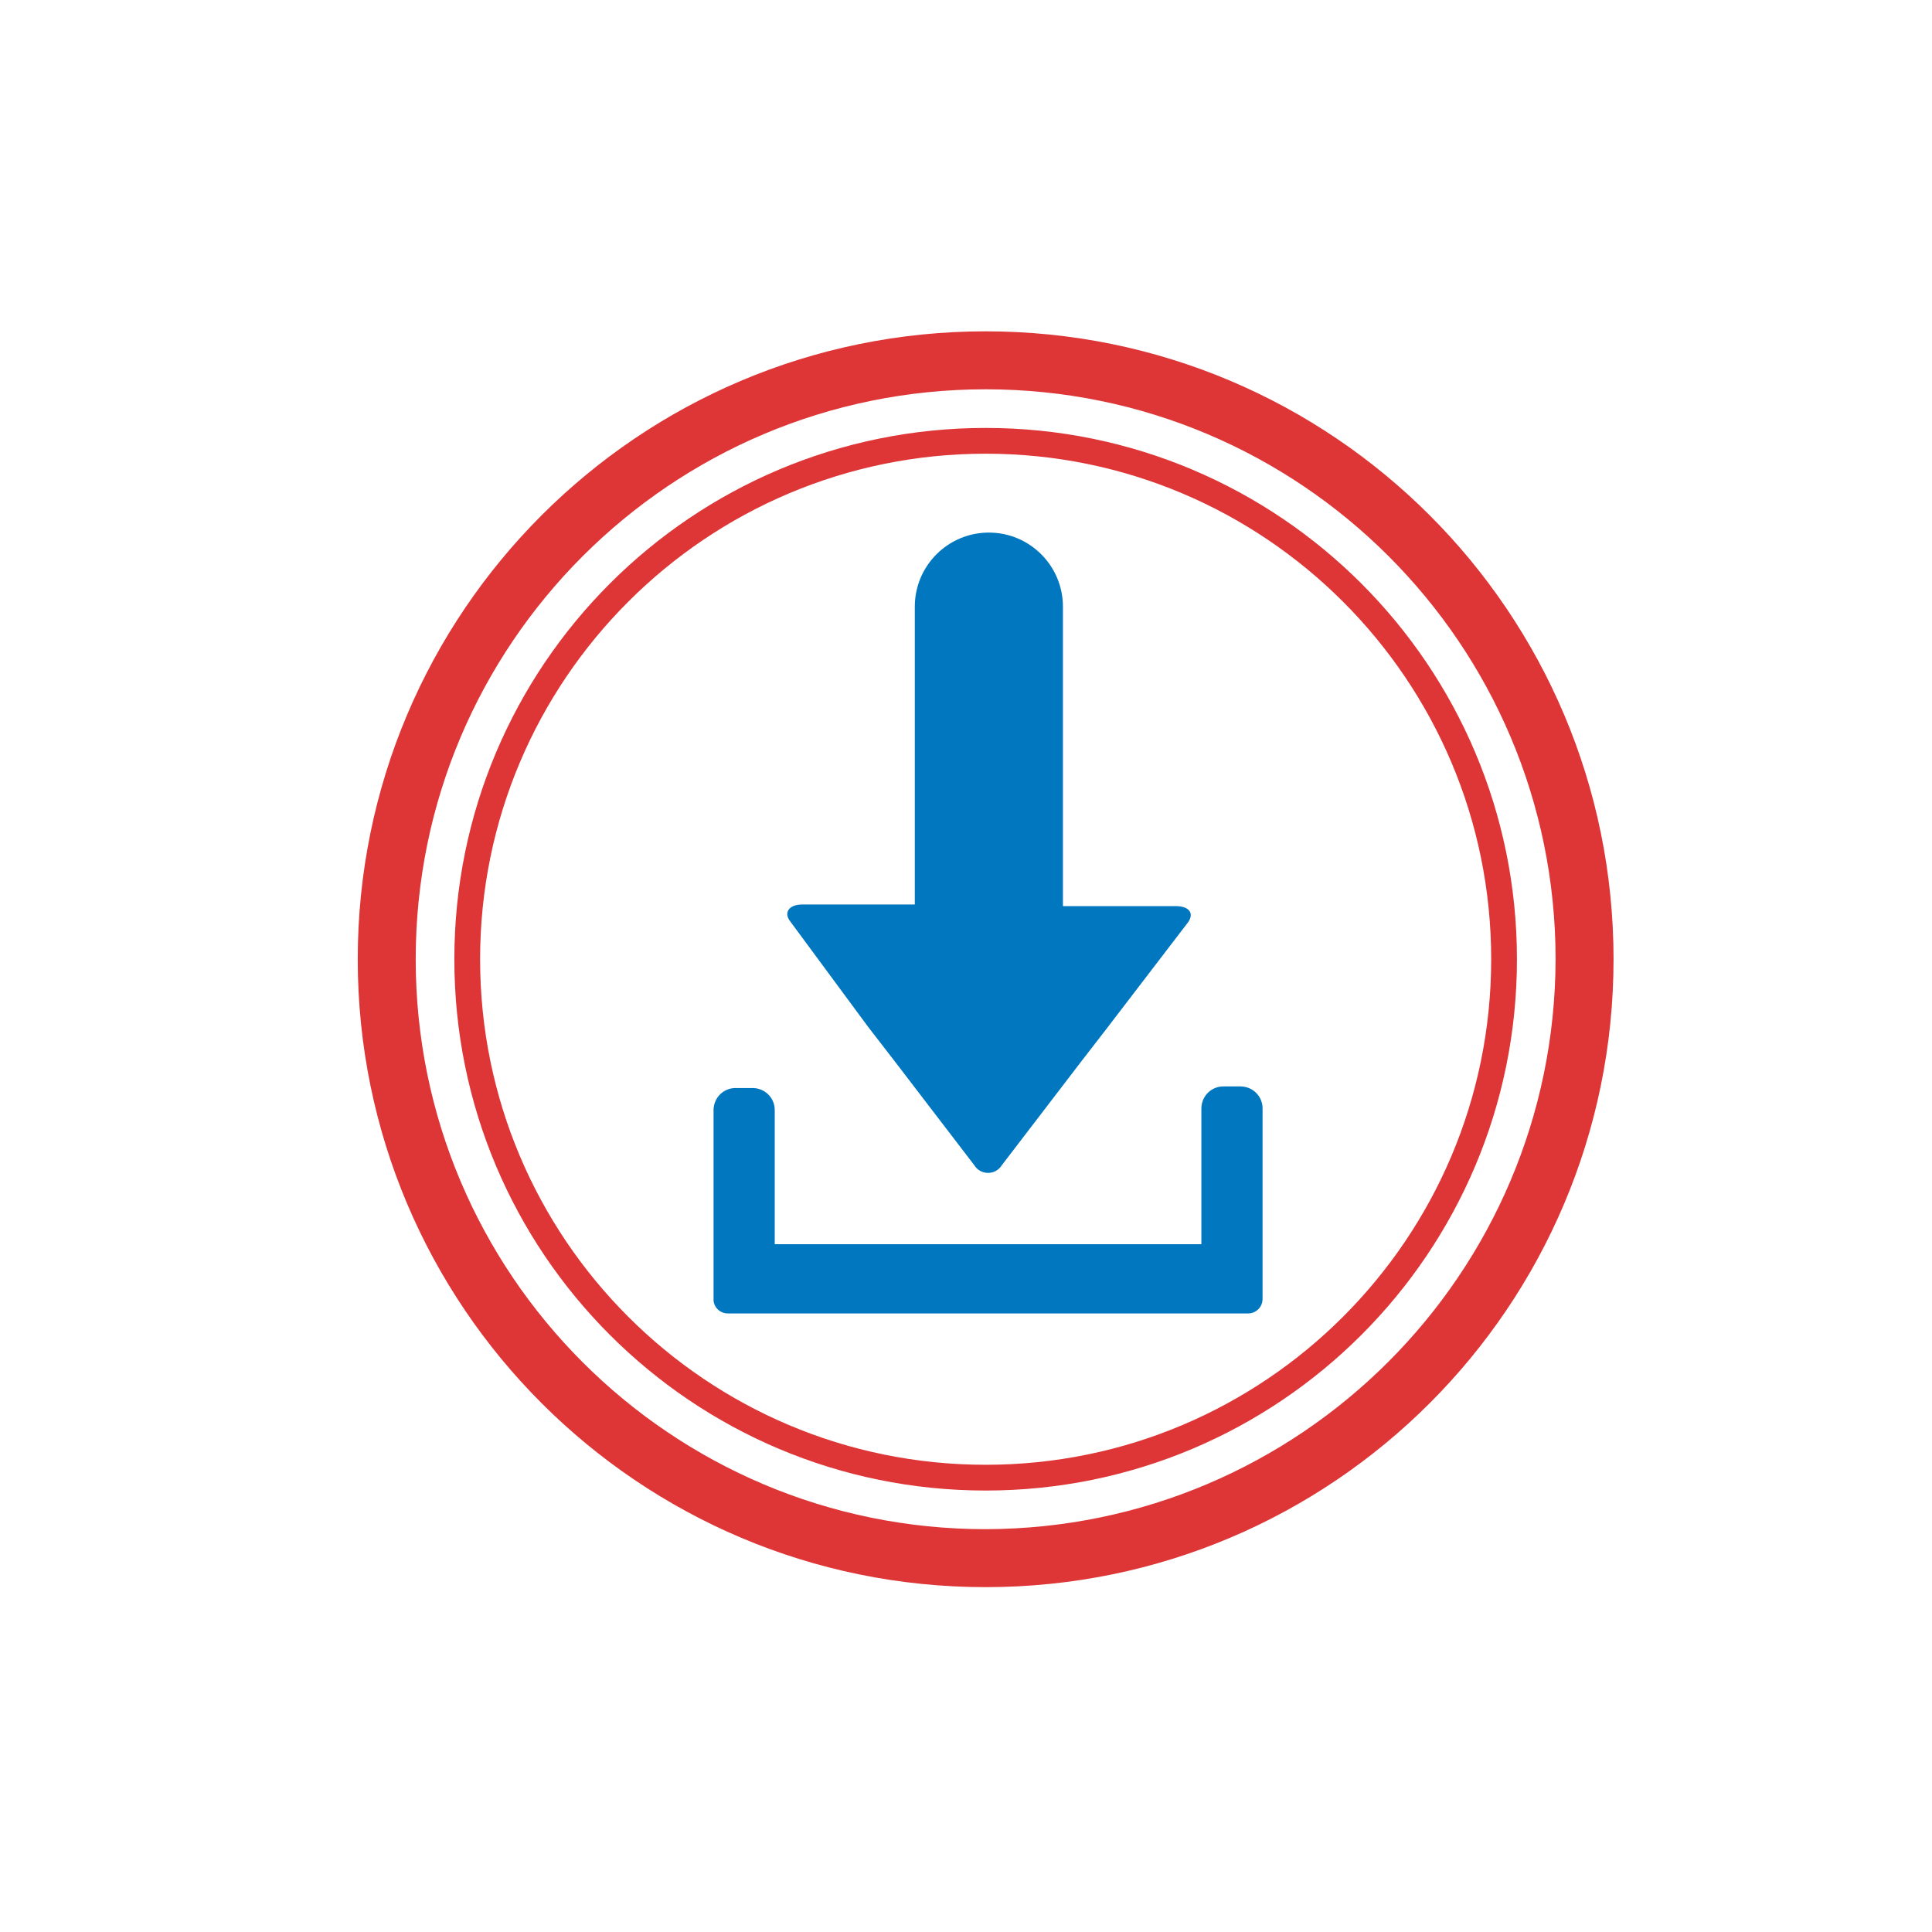
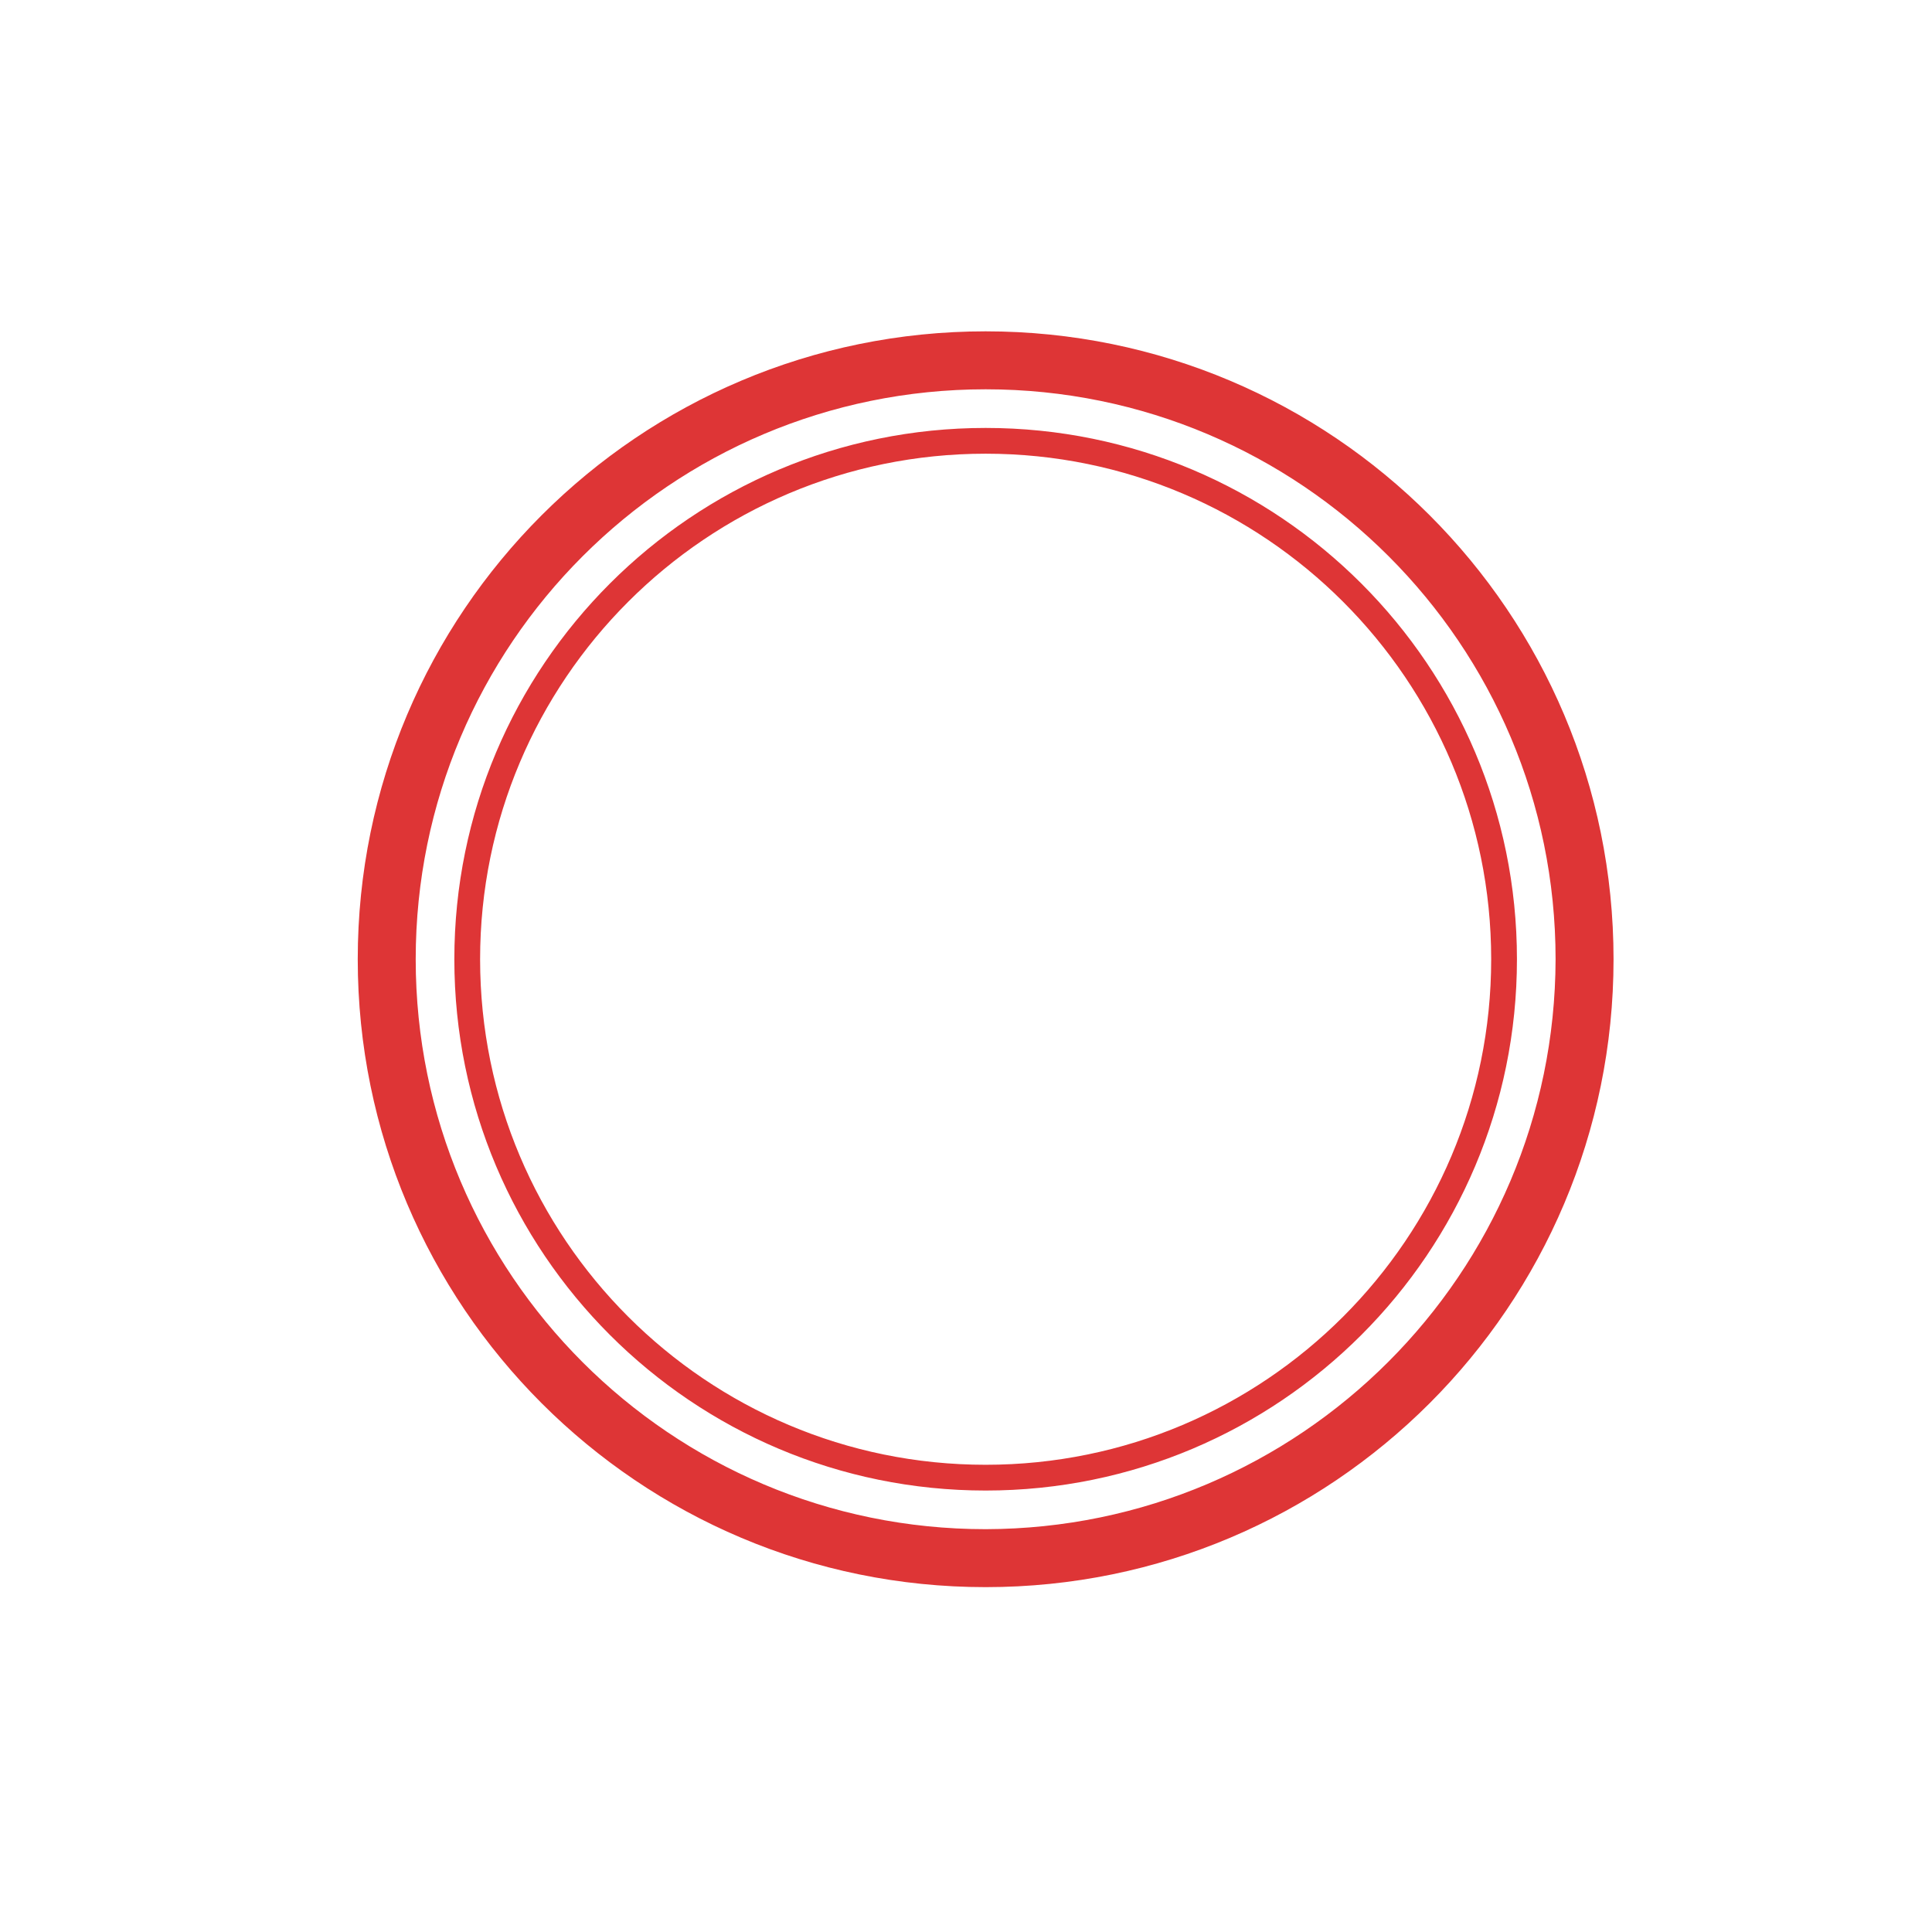
<svg xmlns="http://www.w3.org/2000/svg" id="Layer_1" viewBox="0 0 120 120">
  <defs>
    <style>.cls-1{fill:none;}.cls-2{fill:#0077bf;}.cls-3{fill:#de3536;}</style>
  </defs>
-   <path class="cls-1" d="m61.22,24.18c-19.55,0-35.4,15.85-35.4,35.4s15.85,35.4,35.4,35.4,35.4-15.85,35.4-35.4h0c-.04-19.53-15.87-35.36-35.4-35.4Zm0,68.4c-18.23,0-33-14.77-33-33s14.77-33,33-33,33,14.77,33,33-14.77,33-33,33Zm0-1.6c17.34,0,31.4-14.06,31.4-31.4s-14.06-31.4-31.4-31.4-31.4,14.06-31.4,31.4,14.06,31.4,31.4,31.4h0Zm-11.4-34.8h7v-18.5c0-2.54,2.06-4.6,4.6-4.6,2.54,0,4.59,2.06,4.6,4.6v18.5h7c.8,0,1.2.5.7,1.1l-4.9,6.4-1.7,2.2-4.9,6.5c-.29.47-.91.61-1.38.32-.13-.08-.24-.19-.32-.32l-4.9-6.4-1.7-2.2-4.9-6.4c-.4-.7-.1-1.2.8-1.2h0Zm-5.5,12.7c-.02-.76.58-1.38,1.34-1.4h0s1.06,0,1.06,0c.76-.02,1.38.58,1.4,1.34,0,0,0,0,0,0v8.36h26.5v-8.4c-.02-.76.58-1.38,1.34-1.4h0s1.06,0,1.06,0c.76-.02,1.38.58,1.4,1.34,0,0,0,0,0,0v11.86c0,.5-.4.9-.9.9h-32.3c-.5,0-.9-.4-.9-.9h0v-11.7Z" />
-   <path class="cls-2" d="m53.92,63.78l1.7,2.2,4.9,6.4c.29.47.91.61,1.38.32.13-.08.24-.19.32-.32l4.9-6.4,1.7-2.2,4.9-6.4c.5-.6.2-1.1-.7-1.1h-7v-18.6c0-2.54-2.06-4.6-4.6-4.6s-4.6,2.06-4.6,4.6v18.5h-7c-.8,0-1.2.5-.7,1.1l4.8,6.5Zm-8.7,17.8h32.3c.5,0,.9-.4.9-.9h0v-11.8c.02-.76-.58-1.38-1.34-1.4h0s-1.06,0-1.06,0c-.76-.02-1.38.58-1.4,1.34,0,0,0,0,0,0v8.46h-26.5v-8.3c.02-.76-.58-1.38-1.34-1.4h0s-1.06,0-1.06,0c-.76-.02-1.38.58-1.4,1.34,0,0,0,0,0,0v11.86c.04.46.44.81.9.8h0Z" />
  <path class="cls-3" d="m61.22,20.58c-21.54,0-39,17.46-39,39s17.46,39,39,39,39-17.46,39-39-17.46-39-39-39Zm0,74.4c-19.55,0-35.4-15.85-35.4-35.4s15.85-35.4,35.4-35.4,35.4,15.85,35.4,35.4h0c-.04,19.53-15.87,35.36-35.4,35.4Zm0-68.4c-18.23,0-33,14.77-33,33s14.77,33,33,33,33-14.77,33-33-14.77-33-33-33Zm0,64.4c-17.34,0-31.4-14.06-31.4-31.4,0-17.34,14.06-31.4,31.4-31.4,17.34,0,31.4,14.06,31.4,31.4s-14.06,31.4-31.4,31.4h0Z" />
</svg>